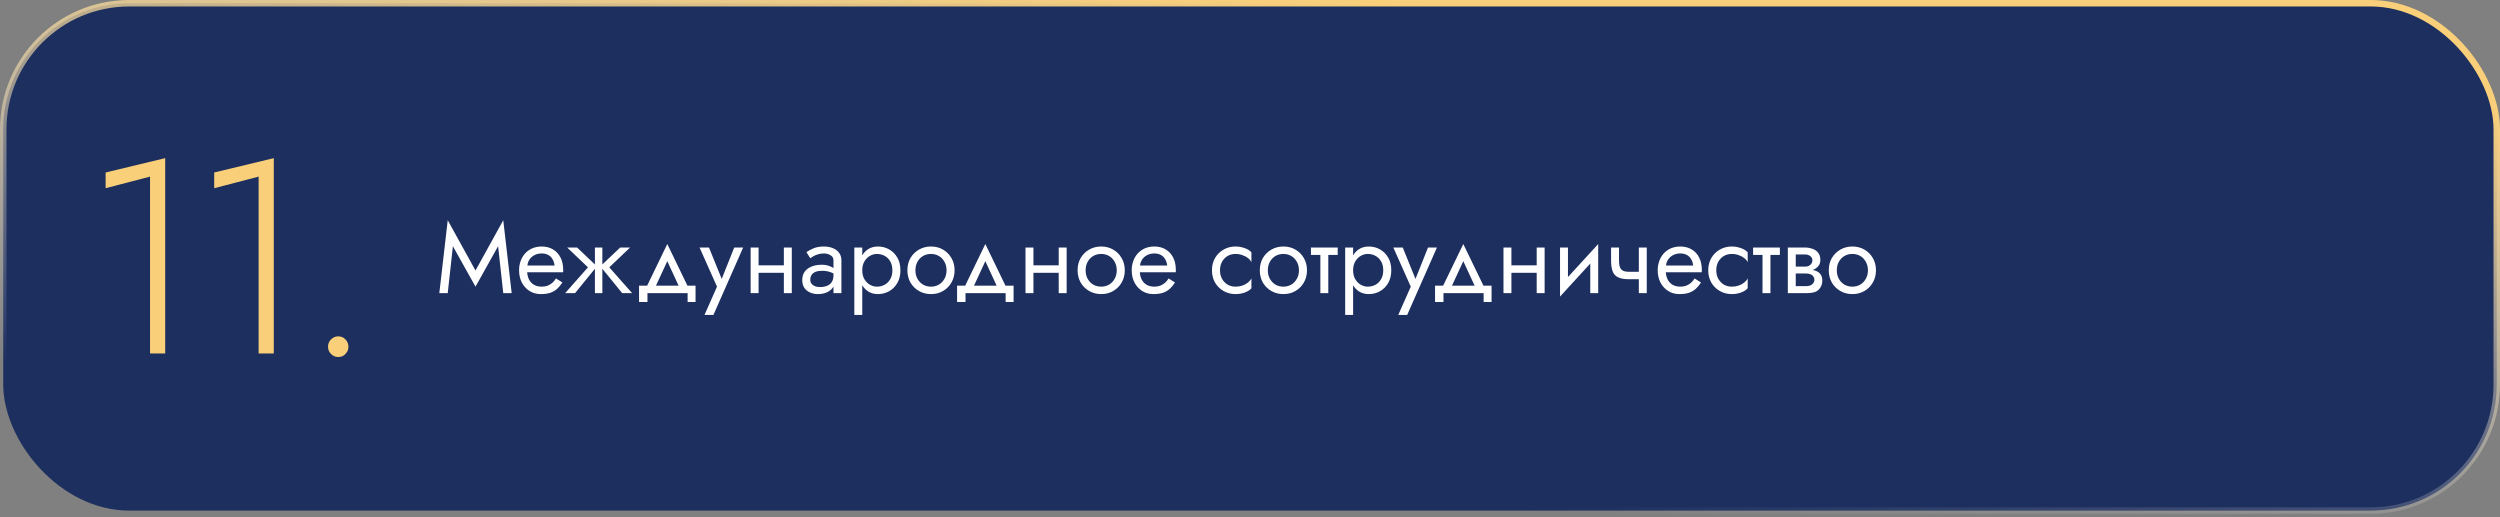
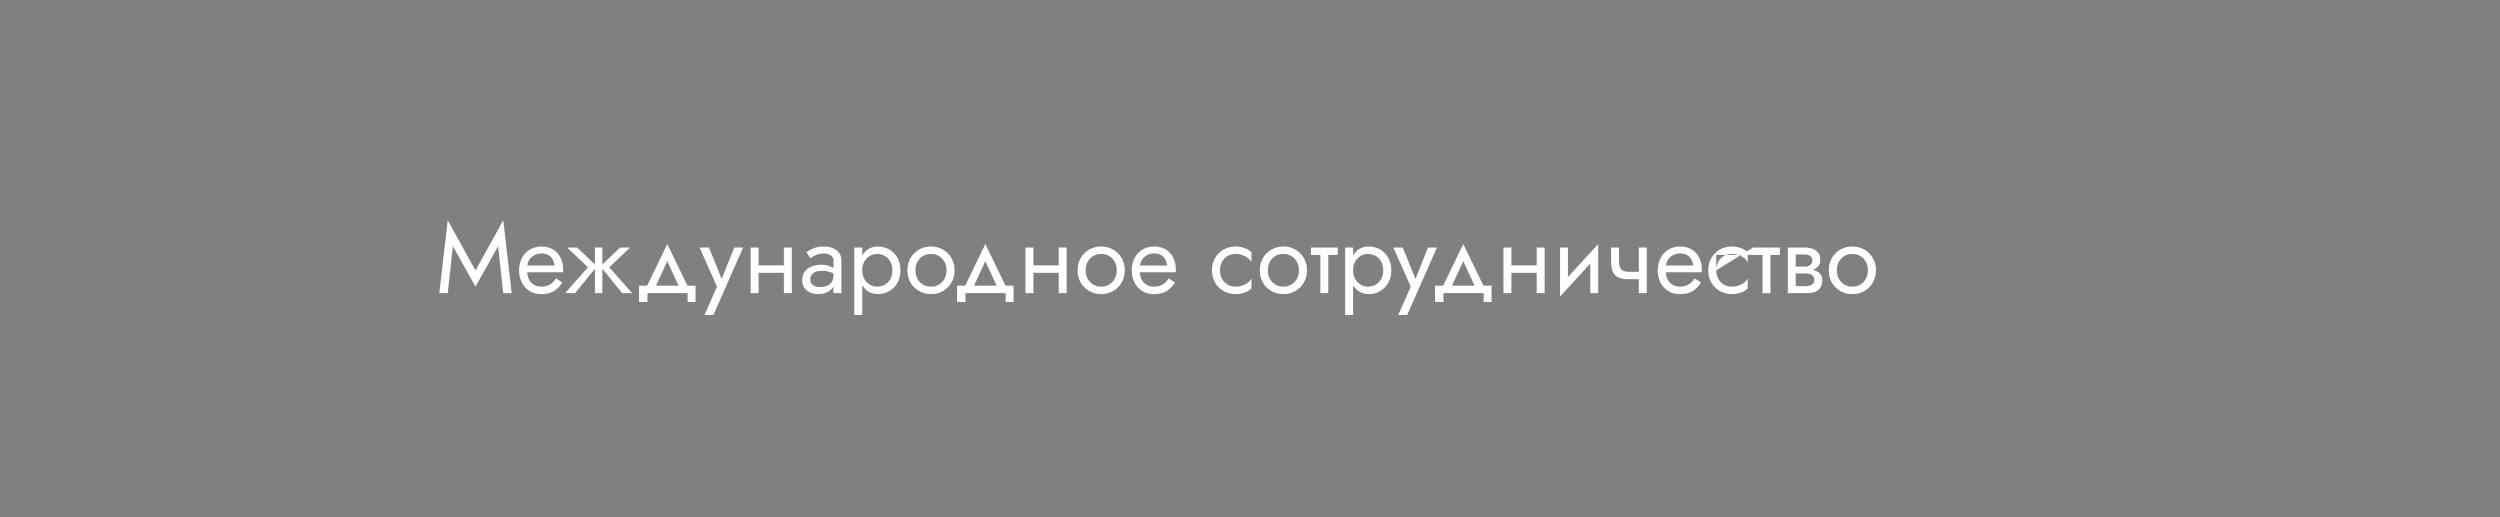
<svg xmlns="http://www.w3.org/2000/svg" width="580" height="120" viewBox="0 0 580 120" fill="none">
  <rect x="0" y="0" width="580" height="120" fill="#808080" stroke="none" />
-   <rect x="0.75" y="0.75" width="578.5" height="117.706" rx="29.25" fill="#1D2F5F" stroke="url(#paint0_linear_2403_72)" stroke-width="1.5" />
-   <path d="M105.071 57.121L110.315 66.505L115.559 57.121L116.755 68H118.71L116.755 51.095L110.315 62.756L103.875 51.095L101.92 68H103.875L105.071 57.121ZM121.598 63.17H130.637C130.652 63.078 130.66 62.986 130.66 62.894C130.66 62.802 130.66 62.71 130.66 62.618C130.66 61.499 130.453 60.54 130.039 59.743C129.625 58.93 129.042 58.302 128.291 57.857C127.54 57.412 126.666 57.19 125.669 57.19C124.764 57.19 123.944 57.374 123.208 57.742C122.487 58.11 121.897 58.624 121.437 59.283C120.977 59.942 120.67 60.709 120.517 61.583C120.486 61.767 120.463 61.951 120.448 62.135C120.433 62.319 120.425 62.511 120.425 62.71C120.425 63.768 120.64 64.719 121.069 65.562C121.514 66.39 122.112 67.042 122.863 67.517C123.63 67.992 124.488 68.23 125.439 68.23C126.359 68.23 127.126 68.123 127.739 67.908C128.352 67.678 128.874 67.364 129.303 66.965C129.732 66.551 130.123 66.076 130.476 65.539L128.981 64.596C128.751 64.979 128.475 65.317 128.153 65.608C127.831 65.884 127.463 66.106 127.049 66.275C126.65 66.428 126.19 66.505 125.669 66.505C124.979 66.505 124.381 66.359 123.875 66.068C123.369 65.777 122.978 65.347 122.702 64.78C122.426 64.213 122.288 63.523 122.288 62.71L122.334 62.02C122.334 61.361 122.48 60.793 122.771 60.318C123.078 59.827 123.484 59.452 123.99 59.191C124.496 58.93 125.056 58.8 125.669 58.8C126.282 58.8 126.796 58.923 127.21 59.168C127.639 59.398 127.969 59.728 128.199 60.157C128.444 60.571 128.598 61.054 128.659 61.606H121.598V63.17ZM143.885 57.42L139.285 61.79L144.345 68H146.645L141.355 62.02L146.185 57.42H143.885ZM139.745 57.42H138.02V68H139.745V57.42ZM133.88 57.42H131.58L136.41 62.02L131.12 68H133.42L138.48 61.79L133.88 57.42ZM154.812 60.594L157.917 67.31H159.987L154.812 56.615L149.637 67.31H151.707L154.812 60.594ZM159.527 68V70.07H161.367V66.275H148.257V70.07H150.212V68H159.527ZM172.416 57.42H170.346L167.08 65.608L167.839 65.7L164.481 57.42H162.296L166.344 66.505L163.446 73.06H165.516L172.416 57.42ZM175.232 63.285H183.052V61.56H175.232V63.285ZM181.856 57.42V68H183.696V57.42H181.856ZM174.151 57.42V68H175.991V57.42H174.151ZM187.984 64.895C187.984 64.466 188.083 64.098 188.283 63.791C188.482 63.484 188.781 63.247 189.18 63.078C189.594 62.909 190.107 62.825 190.721 62.825C191.395 62.825 192.001 62.917 192.538 63.101C193.074 63.27 193.603 63.538 194.125 63.906V62.825C194.017 62.687 193.818 62.511 193.527 62.296C193.235 62.066 192.844 61.867 192.354 61.698C191.878 61.514 191.303 61.422 190.629 61.422C189.709 61.422 188.911 61.568 188.237 61.859C187.562 62.135 187.041 62.534 186.673 63.055C186.305 63.576 186.121 64.213 186.121 64.964C186.121 65.685 186.282 66.29 186.604 66.781C186.941 67.256 187.386 67.617 187.938 67.862C188.49 68.107 189.095 68.23 189.755 68.23C190.491 68.23 191.158 68.107 191.756 67.862C192.354 67.601 192.829 67.233 193.182 66.758C193.55 66.267 193.734 65.685 193.734 65.01L193.366 63.86C193.366 64.519 193.228 65.048 192.952 65.447C192.691 65.846 192.323 66.137 191.848 66.321C191.372 66.505 190.828 66.597 190.215 66.597C189.801 66.597 189.425 66.536 189.088 66.413C188.75 66.275 188.482 66.083 188.283 65.838C188.083 65.577 187.984 65.263 187.984 64.895ZM187.984 59.904C188.152 59.781 188.382 59.636 188.674 59.467C188.98 59.283 189.341 59.13 189.755 59.007C190.169 58.869 190.629 58.8 191.135 58.8C191.717 58.8 192.231 58.938 192.676 59.214C193.136 59.475 193.366 59.873 193.366 60.41V68H195.206V60.41C195.206 59.72 195.029 59.137 194.677 58.662C194.339 58.187 193.864 57.826 193.251 57.581C192.653 57.32 191.947 57.19 191.135 57.19C190.184 57.19 189.371 57.336 188.697 57.627C188.022 57.918 187.485 58.21 187.087 58.501L187.984 59.904ZM200.044 73.06V57.42H198.204V73.06H200.044ZM208.899 62.71C208.899 61.56 208.661 60.579 208.186 59.766C207.71 58.938 207.074 58.302 206.277 57.857C205.495 57.412 204.621 57.19 203.655 57.19C202.781 57.19 202.006 57.412 201.332 57.857C200.672 58.302 200.151 58.938 199.768 59.766C199.4 60.579 199.216 61.56 199.216 62.71C199.216 63.845 199.4 64.826 199.768 65.654C200.151 66.482 200.672 67.118 201.332 67.563C202.006 68.008 202.781 68.23 203.655 68.23C204.621 68.23 205.495 68.008 206.277 67.563C207.074 67.118 207.71 66.482 208.186 65.654C208.661 64.826 208.899 63.845 208.899 62.71ZM207.036 62.71C207.036 63.523 206.867 64.213 206.53 64.78C206.208 65.347 205.771 65.777 205.219 66.068C204.682 66.359 204.084 66.505 203.425 66.505C202.888 66.505 202.359 66.359 201.838 66.068C201.316 65.777 200.887 65.347 200.55 64.78C200.212 64.213 200.044 63.523 200.044 62.71C200.044 61.897 200.212 61.207 200.55 60.64C200.887 60.073 201.316 59.643 201.838 59.352C202.359 59.061 202.888 58.915 203.425 58.915C204.084 58.915 204.682 59.061 205.219 59.352C205.771 59.643 206.208 60.073 206.53 60.64C206.867 61.207 207.036 61.897 207.036 62.71ZM210.516 62.71C210.516 63.768 210.754 64.719 211.229 65.562C211.72 66.39 212.379 67.042 213.207 67.517C214.035 67.992 214.963 68.23 215.99 68.23C217.033 68.23 217.96 67.992 218.773 67.517C219.601 67.042 220.253 66.39 220.728 65.562C221.219 64.719 221.464 63.768 221.464 62.71C221.464 61.637 221.219 60.686 220.728 59.858C220.253 59.03 219.601 58.378 218.773 57.903C217.96 57.428 217.033 57.19 215.99 57.19C214.963 57.19 214.035 57.428 213.207 57.903C212.379 58.378 211.72 59.03 211.229 59.858C210.754 60.686 210.516 61.637 210.516 62.71ZM212.379 62.71C212.379 61.974 212.532 61.322 212.839 60.755C213.161 60.172 213.59 59.72 214.127 59.398C214.679 59.076 215.3 58.915 215.99 58.915C216.68 58.915 217.293 59.076 217.83 59.398C218.382 59.72 218.811 60.172 219.118 60.755C219.44 61.322 219.601 61.974 219.601 62.71C219.601 63.446 219.44 64.098 219.118 64.665C218.811 65.232 218.382 65.685 217.83 66.022C217.293 66.344 216.68 66.505 215.99 66.505C215.3 66.505 214.679 66.344 214.127 66.022C213.59 65.685 213.161 65.232 212.839 64.665C212.532 64.098 212.379 63.446 212.379 62.71ZM228.596 60.594L231.701 67.31H233.771L228.596 56.615L223.421 67.31H225.491L228.596 60.594ZM233.311 68V70.07H235.151V66.275H222.041V70.07H223.996V68H233.311ZM238.998 63.285H246.818V61.56H238.998V63.285ZM245.622 57.42V68H247.462V57.42H245.622ZM237.917 57.42V68H239.757V57.42H237.917ZM250.002 62.71C250.002 63.768 250.24 64.719 250.715 65.562C251.206 66.39 251.865 67.042 252.693 67.517C253.521 67.992 254.449 68.23 255.476 68.23C256.519 68.23 257.447 67.992 258.259 67.517C259.087 67.042 259.739 66.39 260.214 65.562C260.705 64.719 260.95 63.768 260.95 62.71C260.95 61.637 260.705 60.686 260.214 59.858C259.739 59.03 259.087 58.378 258.259 57.903C257.447 57.428 256.519 57.19 255.476 57.19C254.449 57.19 253.521 57.428 252.693 57.903C251.865 58.378 251.206 59.03 250.715 59.858C250.24 60.686 250.002 61.637 250.002 62.71ZM251.865 62.71C251.865 61.974 252.019 61.322 252.325 60.755C252.647 60.172 253.077 59.72 253.613 59.398C254.165 59.076 254.786 58.915 255.476 58.915C256.166 58.915 256.78 59.076 257.316 59.398C257.868 59.72 258.298 60.172 258.604 60.755C258.926 61.322 259.087 61.974 259.087 62.71C259.087 63.446 258.926 64.098 258.604 64.665C258.298 65.232 257.868 65.685 257.316 66.022C256.78 66.344 256.166 66.505 255.476 66.505C254.786 66.505 254.165 66.344 253.613 66.022C253.077 65.685 252.647 65.232 252.325 64.665C252.019 64.098 251.865 63.446 251.865 62.71ZM263.731 63.17H272.77C272.785 63.078 272.793 62.986 272.793 62.894C272.793 62.802 272.793 62.71 272.793 62.618C272.793 61.499 272.586 60.54 272.172 59.743C271.758 58.93 271.175 58.302 270.424 57.857C269.673 57.412 268.799 57.19 267.802 57.19C266.897 57.19 266.077 57.374 265.341 57.742C264.62 58.11 264.03 58.624 263.57 59.283C263.11 59.942 262.803 60.709 262.65 61.583C262.619 61.767 262.596 61.951 262.581 62.135C262.566 62.319 262.558 62.511 262.558 62.71C262.558 63.768 262.773 64.719 263.202 65.562C263.647 66.39 264.245 67.042 264.996 67.517C265.763 67.992 266.621 68.23 267.572 68.23C268.492 68.23 269.259 68.123 269.872 67.908C270.485 67.678 271.007 67.364 271.436 66.965C271.865 66.551 272.256 66.076 272.609 65.539L271.114 64.596C270.884 64.979 270.608 65.317 270.286 65.608C269.964 65.884 269.596 66.106 269.182 66.275C268.783 66.428 268.323 66.505 267.802 66.505C267.112 66.505 266.514 66.359 266.008 66.068C265.502 65.777 265.111 65.347 264.835 64.78C264.559 64.213 264.421 63.523 264.421 62.71L264.467 62.02C264.467 61.361 264.613 60.793 264.904 60.318C265.211 59.827 265.617 59.452 266.123 59.191C266.629 58.93 267.189 58.8 267.802 58.8C268.415 58.8 268.929 58.923 269.343 59.168C269.772 59.398 270.102 59.728 270.332 60.157C270.577 60.571 270.731 61.054 270.792 61.606H263.731V63.17ZM283.038 62.71C283.038 61.974 283.192 61.322 283.498 60.755C283.82 60.172 284.25 59.72 284.786 59.398C285.338 59.076 285.959 58.915 286.649 58.915C287.217 58.915 287.746 59.007 288.236 59.191C288.742 59.36 289.179 59.59 289.547 59.881C289.915 60.172 290.176 60.494 290.329 60.847V58.547C289.961 58.118 289.432 57.788 288.742 57.558C288.068 57.313 287.37 57.19 286.649 57.19C285.622 57.19 284.694 57.428 283.866 57.903C283.038 58.378 282.379 59.03 281.888 59.858C281.413 60.686 281.175 61.637 281.175 62.71C281.175 63.768 281.413 64.719 281.888 65.562C282.379 66.39 283.038 67.042 283.866 67.517C284.694 67.992 285.622 68.23 286.649 68.23C287.37 68.23 288.068 68.115 288.742 67.885C289.432 67.64 289.961 67.302 290.329 66.873V64.573C290.176 64.91 289.915 65.232 289.547 65.539C289.179 65.83 288.742 66.068 288.236 66.252C287.746 66.421 287.217 66.505 286.649 66.505C285.959 66.505 285.338 66.344 284.786 66.022C284.25 65.685 283.82 65.232 283.498 64.665C283.192 64.098 283.038 63.446 283.038 62.71ZM292.274 62.71C292.274 63.768 292.511 64.719 292.987 65.562C293.477 66.39 294.137 67.042 294.965 67.517C295.793 67.992 296.72 68.23 297.748 68.23C298.79 68.23 299.718 67.992 300.531 67.517C301.359 67.042 302.01 66.39 302.486 65.562C302.976 64.719 303.222 63.768 303.222 62.71C303.222 61.637 302.976 60.686 302.486 59.858C302.01 59.03 301.359 58.378 300.531 57.903C299.718 57.428 298.79 57.19 297.748 57.19C296.72 57.19 295.793 57.428 294.965 57.903C294.137 58.378 293.477 59.03 292.987 59.858C292.511 60.686 292.274 61.637 292.274 62.71ZM294.137 62.71C294.137 61.974 294.29 61.322 294.597 60.755C294.919 60.172 295.348 59.72 295.885 59.398C296.437 59.076 297.058 58.915 297.748 58.915C298.438 58.915 299.051 59.076 299.588 59.398C300.14 59.72 300.569 60.172 300.876 60.755C301.198 61.322 301.359 61.974 301.359 62.71C301.359 63.446 301.198 64.098 300.876 64.665C300.569 65.232 300.14 65.685 299.588 66.022C299.051 66.344 298.438 66.505 297.748 66.505C297.058 66.505 296.437 66.344 295.885 66.022C295.348 65.685 294.919 65.232 294.597 64.665C294.29 64.098 294.137 63.446 294.137 62.71ZM304.139 57.42V59.145H310.349V57.42H304.139ZM306.324 57.88V68H308.164V57.88H306.324ZM313.921 73.06V57.42H312.081V73.06H313.921ZM322.776 62.71C322.776 61.56 322.538 60.579 322.063 59.766C321.587 58.938 320.951 58.302 320.154 57.857C319.372 57.412 318.498 57.19 317.532 57.19C316.658 57.19 315.883 57.412 315.209 57.857C314.549 58.302 314.028 58.938 313.645 59.766C313.277 60.579 313.093 61.56 313.093 62.71C313.093 63.845 313.277 64.826 313.645 65.654C314.028 66.482 314.549 67.118 315.209 67.563C315.883 68.008 316.658 68.23 317.532 68.23C318.498 68.23 319.372 68.008 320.154 67.563C320.951 67.118 321.587 66.482 322.063 65.654C322.538 64.826 322.776 63.845 322.776 62.71ZM320.913 62.71C320.913 63.523 320.744 64.213 320.407 64.78C320.085 65.347 319.648 65.777 319.096 66.068C318.559 66.359 317.961 66.505 317.302 66.505C316.765 66.505 316.236 66.359 315.715 66.068C315.193 65.777 314.764 65.347 314.427 64.78C314.089 64.213 313.921 63.523 313.921 62.71C313.921 61.897 314.089 61.207 314.427 60.64C314.764 60.073 315.193 59.643 315.715 59.352C316.236 59.061 316.765 58.915 317.302 58.915C317.961 58.915 318.559 59.061 319.096 59.352C319.648 59.643 320.085 60.073 320.407 60.64C320.744 61.207 320.913 61.897 320.913 62.71ZM333.371 57.42H331.301L328.035 65.608L328.794 65.7L325.436 57.42H323.251L327.299 66.505L324.401 73.06H326.471L333.371 57.42ZM339.486 60.594L342.591 67.31H344.661L339.486 56.615L334.311 67.31H336.381L339.486 60.594ZM344.201 68V70.07H346.041V66.275H332.931V70.07H334.886V68H344.201ZM349.888 63.285H357.708V61.56H349.888V63.285ZM356.512 57.42V68H358.352V57.42H356.512ZM348.807 57.42V68H350.647V57.42H348.807ZM370.667 59.26L370.782 56.615L362.042 66.16L361.927 68.805L370.667 59.26ZM363.767 57.42H361.927V68.805L363.767 66.275V57.42ZM370.782 56.615L368.942 59.145V68H370.782V56.615ZM377.91 64.78H381.521V63.055H377.91V64.78ZM380.21 57.42V68H382.05V57.42H380.21ZM375.61 57.42H373.77V60.456C373.77 61.483 373.893 62.319 374.138 62.963C374.383 63.592 374.805 64.052 375.403 64.343C376.016 64.634 376.852 64.78 377.91 64.78V63.055C377.327 63.055 376.867 62.971 376.53 62.802C376.193 62.618 375.955 62.334 375.817 61.951C375.679 61.568 375.61 61.069 375.61 60.456V57.42ZM385.761 63.17H394.8C394.816 63.078 394.823 62.986 394.823 62.894C394.823 62.802 394.823 62.71 394.823 62.618C394.823 61.499 394.616 60.54 394.202 59.743C393.788 58.93 393.206 58.302 392.454 57.857C391.703 57.412 390.829 57.19 389.832 57.19C388.928 57.19 388.107 57.374 387.371 57.742C386.651 58.11 386.06 58.624 385.6 59.283C385.14 59.942 384.834 60.709 384.68 61.583C384.65 61.767 384.627 61.951 384.611 62.135C384.596 62.319 384.588 62.511 384.588 62.71C384.588 63.768 384.803 64.719 385.232 65.562C385.677 66.39 386.275 67.042 387.026 67.517C387.793 67.992 388.652 68.23 389.602 68.23C390.522 68.23 391.289 68.123 391.902 67.908C392.516 67.678 393.037 67.364 393.466 66.965C393.896 66.551 394.287 66.076 394.639 65.539L393.144 64.596C392.914 64.979 392.638 65.317 392.316 65.608C391.994 65.884 391.626 66.106 391.212 66.275C390.814 66.428 390.354 66.505 389.832 66.505C389.142 66.505 388.544 66.359 388.038 66.068C387.532 65.777 387.141 65.347 386.865 64.78C386.589 64.213 386.451 63.523 386.451 62.71L386.497 62.02C386.497 61.361 386.643 60.793 386.934 60.318C387.241 59.827 387.647 59.452 388.153 59.191C388.659 58.93 389.219 58.8 389.832 58.8C390.446 58.8 390.959 58.923 391.373 59.168C391.803 59.398 392.132 59.728 392.362 60.157C392.608 60.571 392.761 61.054 392.822 61.606H385.761V63.17ZM398.173 62.71C398.173 61.974 398.326 61.322 398.633 60.755C398.955 60.172 399.384 59.72 399.921 59.398C400.473 59.076 401.094 58.915 401.784 58.915C402.351 58.915 402.88 59.007 403.371 59.191C403.877 59.36 404.314 59.59 404.682 59.881C405.05 60.172 405.311 60.494 405.464 60.847V58.547C405.096 58.118 404.567 57.788 403.877 57.558C403.202 57.313 402.505 57.19 401.784 57.19C400.757 57.19 399.829 57.428 399.001 57.903C398.173 58.378 397.514 59.03 397.023 59.858C396.548 60.686 396.31 61.637 396.31 62.71C396.31 63.768 396.548 64.719 397.023 65.562C397.514 66.39 398.173 67.042 399.001 67.517C399.829 67.992 400.757 68.23 401.784 68.23C402.505 68.23 403.202 68.115 403.877 67.885C404.567 67.64 405.096 67.302 405.464 66.873V64.573C405.311 64.91 405.05 65.232 404.682 65.539C404.314 65.83 403.877 66.068 403.371 66.252C402.88 66.421 402.351 66.505 401.784 66.505C401.094 66.505 400.473 66.344 399.921 66.022C399.384 65.685 398.955 65.232 398.633 64.665C398.326 64.098 398.173 63.446 398.173 62.71ZM406.719 57.42V59.145H412.929V57.42H406.719ZM408.904 57.88V68H410.744V57.88H408.904ZM415.856 62.48V63.446H418.915C419.267 63.446 419.566 63.484 419.812 63.561C420.072 63.622 420.279 63.722 420.433 63.86C420.601 63.998 420.724 64.151 420.801 64.32C420.893 64.489 420.939 64.68 420.939 64.895C420.939 65.309 420.77 65.662 420.433 65.953C420.111 66.244 419.605 66.39 418.915 66.39H415.856V68H419.375C420.586 68 421.452 67.724 421.974 67.172C422.51 66.605 422.779 65.922 422.779 65.125C422.779 64.435 422.61 63.898 422.273 63.515C421.935 63.132 421.475 62.863 420.893 62.71C420.31 62.557 419.651 62.48 418.915 62.48H415.856ZM415.856 62.94H418.685C419.344 62.94 419.942 62.848 420.479 62.664C421.031 62.465 421.475 62.173 421.813 61.79C422.15 61.391 422.319 60.893 422.319 60.295C422.319 59.605 422.15 59.053 421.813 58.639C421.475 58.21 421.031 57.903 420.479 57.719C419.942 57.52 419.344 57.42 418.685 57.42H415.856V59.03H418.685C419.237 59.03 419.674 59.16 419.996 59.421C420.318 59.666 420.479 59.996 420.479 60.41C420.479 60.609 420.433 60.801 420.341 60.985C420.264 61.154 420.149 61.307 419.996 61.445C419.842 61.583 419.651 61.69 419.421 61.767C419.206 61.828 418.961 61.859 418.685 61.859H415.856V62.94ZM414.775 57.42V68H416.615V57.42H414.775ZM424.277 62.71C424.277 63.768 424.514 64.719 424.99 65.562C425.48 66.39 426.14 67.042 426.968 67.517C427.796 67.992 428.723 68.23 429.751 68.23C430.793 68.23 431.721 67.992 432.534 67.517C433.362 67.042 434.013 66.39 434.489 65.562C434.979 64.719 435.225 63.768 435.225 62.71C435.225 61.637 434.979 60.686 434.489 59.858C434.013 59.03 433.362 58.378 432.534 57.903C431.721 57.428 430.793 57.19 429.751 57.19C428.723 57.19 427.796 57.428 426.968 57.903C426.14 58.378 425.48 59.03 424.99 59.858C424.514 60.686 424.277 61.637 424.277 62.71ZM426.14 62.71C426.14 61.974 426.293 61.322 426.6 60.755C426.922 60.172 427.351 59.72 427.888 59.398C428.44 59.076 429.061 58.915 429.751 58.915C430.441 58.915 431.054 59.076 431.591 59.398C432.143 59.72 432.572 60.172 432.879 60.755C433.201 61.322 433.362 61.974 433.362 62.71C433.362 63.446 433.201 64.098 432.879 64.665C432.572 65.232 432.143 65.685 431.591 66.022C431.054 66.344 430.441 66.505 429.751 66.505C429.061 66.505 428.44 66.344 427.888 66.022C427.351 65.685 426.922 65.232 426.6 64.665C426.293 64.098 426.14 63.446 426.14 62.71Z" fill="white" />
-   <path d="M24.504 43.664L34.808 40.976V82H38.328V36.688L24.504 40.016V43.664ZM49.694 43.664L59.998 40.976V82H63.518V36.688L49.694 40.016V43.664ZM76.1 80.464C76.1 81.104 76.335 81.659 76.804 82.128C77.273 82.597 77.828 82.832 78.468 82.832C79.151 82.832 79.705 82.597 80.132 82.128C80.601 81.659 80.836 81.104 80.836 80.464C80.836 79.781 80.601 79.205 80.132 78.736C79.705 78.267 79.151 78.032 78.468 78.032C77.828 78.032 77.273 78.267 76.804 78.736C76.335 79.205 76.1 79.781 76.1 80.464Z" fill="#F9CF79" />
+   <path d="M105.071 57.121L110.315 66.505L115.559 57.121L116.755 68H118.71L116.755 51.095L110.315 62.756L103.875 51.095L101.92 68H103.875L105.071 57.121ZM121.598 63.17H130.637C130.652 63.078 130.66 62.986 130.66 62.894C130.66 62.802 130.66 62.71 130.66 62.618C130.66 61.499 130.453 60.54 130.039 59.743C129.625 58.93 129.042 58.302 128.291 57.857C127.54 57.412 126.666 57.19 125.669 57.19C124.764 57.19 123.944 57.374 123.208 57.742C122.487 58.11 121.897 58.624 121.437 59.283C120.977 59.942 120.67 60.709 120.517 61.583C120.486 61.767 120.463 61.951 120.448 62.135C120.433 62.319 120.425 62.511 120.425 62.71C120.425 63.768 120.64 64.719 121.069 65.562C121.514 66.39 122.112 67.042 122.863 67.517C123.63 67.992 124.488 68.23 125.439 68.23C126.359 68.23 127.126 68.123 127.739 67.908C128.352 67.678 128.874 67.364 129.303 66.965C129.732 66.551 130.123 66.076 130.476 65.539L128.981 64.596C128.751 64.979 128.475 65.317 128.153 65.608C127.831 65.884 127.463 66.106 127.049 66.275C126.65 66.428 126.19 66.505 125.669 66.505C124.979 66.505 124.381 66.359 123.875 66.068C123.369 65.777 122.978 65.347 122.702 64.78C122.426 64.213 122.288 63.523 122.288 62.71L122.334 62.02C122.334 61.361 122.48 60.793 122.771 60.318C123.078 59.827 123.484 59.452 123.99 59.191C124.496 58.93 125.056 58.8 125.669 58.8C126.282 58.8 126.796 58.923 127.21 59.168C127.639 59.398 127.969 59.728 128.199 60.157C128.444 60.571 128.598 61.054 128.659 61.606H121.598V63.17ZM143.885 57.42L139.285 61.79L144.345 68H146.645L141.355 62.02L146.185 57.42H143.885ZM139.745 57.42H138.02V68H139.745V57.42ZM133.88 57.42H131.58L136.41 62.02L131.12 68H133.42L138.48 61.79L133.88 57.42ZM154.812 60.594L157.917 67.31H159.987L154.812 56.615L149.637 67.31H151.707L154.812 60.594ZM159.527 68V70.07H161.367V66.275H148.257V70.07H150.212V68H159.527ZM172.416 57.42H170.346L167.08 65.608L167.839 65.7L164.481 57.42H162.296L166.344 66.505L163.446 73.06H165.516L172.416 57.42ZM175.232 63.285H183.052V61.56H175.232V63.285ZM181.856 57.42V68H183.696V57.42H181.856ZM174.151 57.42V68H175.991V57.42H174.151ZM187.984 64.895C187.984 64.466 188.083 64.098 188.283 63.791C188.482 63.484 188.781 63.247 189.18 63.078C189.594 62.909 190.107 62.825 190.721 62.825C191.395 62.825 192.001 62.917 192.538 63.101C193.074 63.27 193.603 63.538 194.125 63.906V62.825C194.017 62.687 193.818 62.511 193.527 62.296C193.235 62.066 192.844 61.867 192.354 61.698C191.878 61.514 191.303 61.422 190.629 61.422C189.709 61.422 188.911 61.568 188.237 61.859C187.562 62.135 187.041 62.534 186.673 63.055C186.305 63.576 186.121 64.213 186.121 64.964C186.121 65.685 186.282 66.29 186.604 66.781C186.941 67.256 187.386 67.617 187.938 67.862C188.49 68.107 189.095 68.23 189.755 68.23C190.491 68.23 191.158 68.107 191.756 67.862C192.354 67.601 192.829 67.233 193.182 66.758C193.55 66.267 193.734 65.685 193.734 65.01L193.366 63.86C193.366 64.519 193.228 65.048 192.952 65.447C192.691 65.846 192.323 66.137 191.848 66.321C191.372 66.505 190.828 66.597 190.215 66.597C189.801 66.597 189.425 66.536 189.088 66.413C188.75 66.275 188.482 66.083 188.283 65.838C188.083 65.577 187.984 65.263 187.984 64.895ZM187.984 59.904C188.152 59.781 188.382 59.636 188.674 59.467C188.98 59.283 189.341 59.13 189.755 59.007C190.169 58.869 190.629 58.8 191.135 58.8C191.717 58.8 192.231 58.938 192.676 59.214C193.136 59.475 193.366 59.873 193.366 60.41V68H195.206V60.41C195.206 59.72 195.029 59.137 194.677 58.662C194.339 58.187 193.864 57.826 193.251 57.581C192.653 57.32 191.947 57.19 191.135 57.19C190.184 57.19 189.371 57.336 188.697 57.627C188.022 57.918 187.485 58.21 187.087 58.501L187.984 59.904ZM200.044 73.06V57.42H198.204V73.06H200.044ZM208.899 62.71C208.899 61.56 208.661 60.579 208.186 59.766C207.71 58.938 207.074 58.302 206.277 57.857C205.495 57.412 204.621 57.19 203.655 57.19C202.781 57.19 202.006 57.412 201.332 57.857C200.672 58.302 200.151 58.938 199.768 59.766C199.4 60.579 199.216 61.56 199.216 62.71C199.216 63.845 199.4 64.826 199.768 65.654C200.151 66.482 200.672 67.118 201.332 67.563C202.006 68.008 202.781 68.23 203.655 68.23C204.621 68.23 205.495 68.008 206.277 67.563C207.074 67.118 207.71 66.482 208.186 65.654C208.661 64.826 208.899 63.845 208.899 62.71ZM207.036 62.71C207.036 63.523 206.867 64.213 206.53 64.78C206.208 65.347 205.771 65.777 205.219 66.068C204.682 66.359 204.084 66.505 203.425 66.505C202.888 66.505 202.359 66.359 201.838 66.068C201.316 65.777 200.887 65.347 200.55 64.78C200.212 64.213 200.044 63.523 200.044 62.71C200.044 61.897 200.212 61.207 200.55 60.64C200.887 60.073 201.316 59.643 201.838 59.352C202.359 59.061 202.888 58.915 203.425 58.915C204.084 58.915 204.682 59.061 205.219 59.352C205.771 59.643 206.208 60.073 206.53 60.64C206.867 61.207 207.036 61.897 207.036 62.71ZM210.516 62.71C210.516 63.768 210.754 64.719 211.229 65.562C211.72 66.39 212.379 67.042 213.207 67.517C214.035 67.992 214.963 68.23 215.99 68.23C217.033 68.23 217.96 67.992 218.773 67.517C219.601 67.042 220.253 66.39 220.728 65.562C221.219 64.719 221.464 63.768 221.464 62.71C221.464 61.637 221.219 60.686 220.728 59.858C220.253 59.03 219.601 58.378 218.773 57.903C217.96 57.428 217.033 57.19 215.99 57.19C214.963 57.19 214.035 57.428 213.207 57.903C212.379 58.378 211.72 59.03 211.229 59.858C210.754 60.686 210.516 61.637 210.516 62.71ZM212.379 62.71C212.379 61.974 212.532 61.322 212.839 60.755C213.161 60.172 213.59 59.72 214.127 59.398C214.679 59.076 215.3 58.915 215.99 58.915C216.68 58.915 217.293 59.076 217.83 59.398C218.382 59.72 218.811 60.172 219.118 60.755C219.44 61.322 219.601 61.974 219.601 62.71C219.601 63.446 219.44 64.098 219.118 64.665C218.811 65.232 218.382 65.685 217.83 66.022C217.293 66.344 216.68 66.505 215.99 66.505C215.3 66.505 214.679 66.344 214.127 66.022C213.59 65.685 213.161 65.232 212.839 64.665C212.532 64.098 212.379 63.446 212.379 62.71ZM228.596 60.594L231.701 67.31H233.771L228.596 56.615L223.421 67.31H225.491L228.596 60.594ZM233.311 68V70.07H235.151V66.275H222.041V70.07H223.996V68H233.311ZM238.998 63.285H246.818V61.56H238.998V63.285ZM245.622 57.42V68H247.462V57.42H245.622ZM237.917 57.42V68H239.757V57.42H237.917ZM250.002 62.71C250.002 63.768 250.24 64.719 250.715 65.562C251.206 66.39 251.865 67.042 252.693 67.517C253.521 67.992 254.449 68.23 255.476 68.23C256.519 68.23 257.447 67.992 258.259 67.517C259.087 67.042 259.739 66.39 260.214 65.562C260.705 64.719 260.95 63.768 260.95 62.71C260.95 61.637 260.705 60.686 260.214 59.858C259.739 59.03 259.087 58.378 258.259 57.903C257.447 57.428 256.519 57.19 255.476 57.19C254.449 57.19 253.521 57.428 252.693 57.903C251.865 58.378 251.206 59.03 250.715 59.858C250.24 60.686 250.002 61.637 250.002 62.71ZM251.865 62.71C251.865 61.974 252.019 61.322 252.325 60.755C252.647 60.172 253.077 59.72 253.613 59.398C254.165 59.076 254.786 58.915 255.476 58.915C256.166 58.915 256.78 59.076 257.316 59.398C257.868 59.72 258.298 60.172 258.604 60.755C258.926 61.322 259.087 61.974 259.087 62.71C259.087 63.446 258.926 64.098 258.604 64.665C258.298 65.232 257.868 65.685 257.316 66.022C256.78 66.344 256.166 66.505 255.476 66.505C254.786 66.505 254.165 66.344 253.613 66.022C253.077 65.685 252.647 65.232 252.325 64.665C252.019 64.098 251.865 63.446 251.865 62.71ZM263.731 63.17H272.77C272.785 63.078 272.793 62.986 272.793 62.894C272.793 62.802 272.793 62.71 272.793 62.618C272.793 61.499 272.586 60.54 272.172 59.743C271.758 58.93 271.175 58.302 270.424 57.857C269.673 57.412 268.799 57.19 267.802 57.19C266.897 57.19 266.077 57.374 265.341 57.742C264.62 58.11 264.03 58.624 263.57 59.283C263.11 59.942 262.803 60.709 262.65 61.583C262.619 61.767 262.596 61.951 262.581 62.135C262.566 62.319 262.558 62.511 262.558 62.71C262.558 63.768 262.773 64.719 263.202 65.562C263.647 66.39 264.245 67.042 264.996 67.517C265.763 67.992 266.621 68.23 267.572 68.23C268.492 68.23 269.259 68.123 269.872 67.908C270.485 67.678 271.007 67.364 271.436 66.965C271.865 66.551 272.256 66.076 272.609 65.539L271.114 64.596C270.884 64.979 270.608 65.317 270.286 65.608C269.964 65.884 269.596 66.106 269.182 66.275C268.783 66.428 268.323 66.505 267.802 66.505C267.112 66.505 266.514 66.359 266.008 66.068C265.502 65.777 265.111 65.347 264.835 64.78C264.559 64.213 264.421 63.523 264.421 62.71L264.467 62.02C264.467 61.361 264.613 60.793 264.904 60.318C265.211 59.827 265.617 59.452 266.123 59.191C266.629 58.93 267.189 58.8 267.802 58.8C268.415 58.8 268.929 58.923 269.343 59.168C269.772 59.398 270.102 59.728 270.332 60.157C270.577 60.571 270.731 61.054 270.792 61.606H263.731V63.17ZM283.038 62.71C283.038 61.974 283.192 61.322 283.498 60.755C283.82 60.172 284.25 59.72 284.786 59.398C285.338 59.076 285.959 58.915 286.649 58.915C287.217 58.915 287.746 59.007 288.236 59.191C288.742 59.36 289.179 59.59 289.547 59.881C289.915 60.172 290.176 60.494 290.329 60.847V58.547C289.961 58.118 289.432 57.788 288.742 57.558C288.068 57.313 287.37 57.19 286.649 57.19C285.622 57.19 284.694 57.428 283.866 57.903C283.038 58.378 282.379 59.03 281.888 59.858C281.413 60.686 281.175 61.637 281.175 62.71C281.175 63.768 281.413 64.719 281.888 65.562C282.379 66.39 283.038 67.042 283.866 67.517C284.694 67.992 285.622 68.23 286.649 68.23C287.37 68.23 288.068 68.115 288.742 67.885C289.432 67.64 289.961 67.302 290.329 66.873V64.573C290.176 64.91 289.915 65.232 289.547 65.539C289.179 65.83 288.742 66.068 288.236 66.252C287.746 66.421 287.217 66.505 286.649 66.505C285.959 66.505 285.338 66.344 284.786 66.022C284.25 65.685 283.82 65.232 283.498 64.665C283.192 64.098 283.038 63.446 283.038 62.71ZM292.274 62.71C292.274 63.768 292.511 64.719 292.987 65.562C293.477 66.39 294.137 67.042 294.965 67.517C295.793 67.992 296.72 68.23 297.748 68.23C298.79 68.23 299.718 67.992 300.531 67.517C301.359 67.042 302.01 66.39 302.486 65.562C302.976 64.719 303.222 63.768 303.222 62.71C303.222 61.637 302.976 60.686 302.486 59.858C302.01 59.03 301.359 58.378 300.531 57.903C299.718 57.428 298.79 57.19 297.748 57.19C296.72 57.19 295.793 57.428 294.965 57.903C294.137 58.378 293.477 59.03 292.987 59.858C292.511 60.686 292.274 61.637 292.274 62.71ZM294.137 62.71C294.137 61.974 294.29 61.322 294.597 60.755C294.919 60.172 295.348 59.72 295.885 59.398C296.437 59.076 297.058 58.915 297.748 58.915C298.438 58.915 299.051 59.076 299.588 59.398C300.14 59.72 300.569 60.172 300.876 60.755C301.198 61.322 301.359 61.974 301.359 62.71C301.359 63.446 301.198 64.098 300.876 64.665C300.569 65.232 300.14 65.685 299.588 66.022C299.051 66.344 298.438 66.505 297.748 66.505C297.058 66.505 296.437 66.344 295.885 66.022C295.348 65.685 294.919 65.232 294.597 64.665C294.29 64.098 294.137 63.446 294.137 62.71ZM304.139 57.42V59.145H310.349V57.42H304.139ZM306.324 57.88V68H308.164V57.88H306.324ZM313.921 73.06V57.42H312.081V73.06H313.921ZM322.776 62.71C322.776 61.56 322.538 60.579 322.063 59.766C321.587 58.938 320.951 58.302 320.154 57.857C319.372 57.412 318.498 57.19 317.532 57.19C316.658 57.19 315.883 57.412 315.209 57.857C314.549 58.302 314.028 58.938 313.645 59.766C313.277 60.579 313.093 61.56 313.093 62.71C313.093 63.845 313.277 64.826 313.645 65.654C314.028 66.482 314.549 67.118 315.209 67.563C315.883 68.008 316.658 68.23 317.532 68.23C318.498 68.23 319.372 68.008 320.154 67.563C320.951 67.118 321.587 66.482 322.063 65.654C322.538 64.826 322.776 63.845 322.776 62.71ZM320.913 62.71C320.913 63.523 320.744 64.213 320.407 64.78C320.085 65.347 319.648 65.777 319.096 66.068C318.559 66.359 317.961 66.505 317.302 66.505C316.765 66.505 316.236 66.359 315.715 66.068C315.193 65.777 314.764 65.347 314.427 64.78C314.089 64.213 313.921 63.523 313.921 62.71C313.921 61.897 314.089 61.207 314.427 60.64C314.764 60.073 315.193 59.643 315.715 59.352C316.236 59.061 316.765 58.915 317.302 58.915C317.961 58.915 318.559 59.061 319.096 59.352C319.648 59.643 320.085 60.073 320.407 60.64C320.744 61.207 320.913 61.897 320.913 62.71ZM333.371 57.42H331.301L328.035 65.608L328.794 65.7L325.436 57.42H323.251L327.299 66.505L324.401 73.06H326.471L333.371 57.42ZM339.486 60.594L342.591 67.31H344.661L339.486 56.615L334.311 67.31H336.381L339.486 60.594ZM344.201 68V70.07H346.041V66.275H332.931V70.07H334.886V68H344.201ZM349.888 63.285H357.708V61.56H349.888V63.285ZM356.512 57.42V68H358.352V57.42H356.512ZM348.807 57.42V68H350.647V57.42H348.807ZM370.667 59.26L370.782 56.615L362.042 66.16L361.927 68.805L370.667 59.26ZM363.767 57.42H361.927V68.805L363.767 66.275V57.42ZM370.782 56.615L368.942 59.145V68H370.782V56.615ZM377.91 64.78H381.521V63.055H377.91V64.78ZM380.21 57.42V68H382.05V57.42H380.21ZM375.61 57.42H373.77V60.456C373.77 61.483 373.893 62.319 374.138 62.963C374.383 63.592 374.805 64.052 375.403 64.343C376.016 64.634 376.852 64.78 377.91 64.78V63.055C377.327 63.055 376.867 62.971 376.53 62.802C376.193 62.618 375.955 62.334 375.817 61.951C375.679 61.568 375.61 61.069 375.61 60.456V57.42ZM385.761 63.17H394.8C394.816 63.078 394.823 62.986 394.823 62.894C394.823 62.802 394.823 62.71 394.823 62.618C394.823 61.499 394.616 60.54 394.202 59.743C393.788 58.93 393.206 58.302 392.454 57.857C391.703 57.412 390.829 57.19 389.832 57.19C388.928 57.19 388.107 57.374 387.371 57.742C386.651 58.11 386.06 58.624 385.6 59.283C385.14 59.942 384.834 60.709 384.68 61.583C384.65 61.767 384.627 61.951 384.611 62.135C384.596 62.319 384.588 62.511 384.588 62.71C384.588 63.768 384.803 64.719 385.232 65.562C385.677 66.39 386.275 67.042 387.026 67.517C387.793 67.992 388.652 68.23 389.602 68.23C390.522 68.23 391.289 68.123 391.902 67.908C392.516 67.678 393.037 67.364 393.466 66.965C393.896 66.551 394.287 66.076 394.639 65.539L393.144 64.596C392.914 64.979 392.638 65.317 392.316 65.608C391.994 65.884 391.626 66.106 391.212 66.275C390.814 66.428 390.354 66.505 389.832 66.505C389.142 66.505 388.544 66.359 388.038 66.068C387.532 65.777 387.141 65.347 386.865 64.78C386.589 64.213 386.451 63.523 386.451 62.71L386.497 62.02C386.497 61.361 386.643 60.793 386.934 60.318C387.241 59.827 387.647 59.452 388.153 59.191C388.659 58.93 389.219 58.8 389.832 58.8C390.446 58.8 390.959 58.923 391.373 59.168C391.803 59.398 392.132 59.728 392.362 60.157C392.608 60.571 392.761 61.054 392.822 61.606H385.761V63.17ZM398.173 62.71C398.173 61.974 398.326 61.322 398.633 60.755C398.955 60.172 399.384 59.72 399.921 59.398C400.473 59.076 401.094 58.915 401.784 58.915C402.351 58.915 402.88 59.007 403.371 59.191C403.877 59.36 404.314 59.59 404.682 59.881C405.05 60.172 405.311 60.494 405.464 60.847V58.547C405.096 58.118 404.567 57.788 403.877 57.558C403.202 57.313 402.505 57.19 401.784 57.19C400.757 57.19 399.829 57.428 399.001 57.903C398.173 58.378 397.514 59.03 397.023 59.858C396.548 60.686 396.31 61.637 396.31 62.71C396.31 63.768 396.548 64.719 397.023 65.562C397.514 66.39 398.173 67.042 399.001 67.517C399.829 67.992 400.757 68.23 401.784 68.23C402.505 68.23 403.202 68.115 403.877 67.885C404.567 67.64 405.096 67.302 405.464 66.873V64.573C405.311 64.91 405.05 65.232 404.682 65.539C404.314 65.83 403.877 66.068 403.371 66.252C402.88 66.421 402.351 66.505 401.784 66.505C401.094 66.505 400.473 66.344 399.921 66.022C399.384 65.685 398.955 65.232 398.633 64.665C398.326 64.098 398.173 63.446 398.173 62.71ZV59.145H412.929V57.42H406.719ZM408.904 57.88V68H410.744V57.88H408.904ZM415.856 62.48V63.446H418.915C419.267 63.446 419.566 63.484 419.812 63.561C420.072 63.622 420.279 63.722 420.433 63.86C420.601 63.998 420.724 64.151 420.801 64.32C420.893 64.489 420.939 64.68 420.939 64.895C420.939 65.309 420.77 65.662 420.433 65.953C420.111 66.244 419.605 66.39 418.915 66.39H415.856V68H419.375C420.586 68 421.452 67.724 421.974 67.172C422.51 66.605 422.779 65.922 422.779 65.125C422.779 64.435 422.61 63.898 422.273 63.515C421.935 63.132 421.475 62.863 420.893 62.71C420.31 62.557 419.651 62.48 418.915 62.48H415.856ZM415.856 62.94H418.685C419.344 62.94 419.942 62.848 420.479 62.664C421.031 62.465 421.475 62.173 421.813 61.79C422.15 61.391 422.319 60.893 422.319 60.295C422.319 59.605 422.15 59.053 421.813 58.639C421.475 58.21 421.031 57.903 420.479 57.719C419.942 57.52 419.344 57.42 418.685 57.42H415.856V59.03H418.685C419.237 59.03 419.674 59.16 419.996 59.421C420.318 59.666 420.479 59.996 420.479 60.41C420.479 60.609 420.433 60.801 420.341 60.985C420.264 61.154 420.149 61.307 419.996 61.445C419.842 61.583 419.651 61.69 419.421 61.767C419.206 61.828 418.961 61.859 418.685 61.859H415.856V62.94ZM414.775 57.42V68H416.615V57.42H414.775ZM424.277 62.71C424.277 63.768 424.514 64.719 424.99 65.562C425.48 66.39 426.14 67.042 426.968 67.517C427.796 67.992 428.723 68.23 429.751 68.23C430.793 68.23 431.721 67.992 432.534 67.517C433.362 67.042 434.013 66.39 434.489 65.562C434.979 64.719 435.225 63.768 435.225 62.71C435.225 61.637 434.979 60.686 434.489 59.858C434.013 59.03 433.362 58.378 432.534 57.903C431.721 57.428 430.793 57.19 429.751 57.19C428.723 57.19 427.796 57.428 426.968 57.903C426.14 58.378 425.48 59.03 424.99 59.858C424.514 60.686 424.277 61.637 424.277 62.71ZM426.14 62.71C426.14 61.974 426.293 61.322 426.6 60.755C426.922 60.172 427.351 59.72 427.888 59.398C428.44 59.076 429.061 58.915 429.751 58.915C430.441 58.915 431.054 59.076 431.591 59.398C432.143 59.72 432.572 60.172 432.879 60.755C433.201 61.322 433.362 61.974 433.362 62.71C433.362 63.446 433.201 64.098 432.879 64.665C432.572 65.232 432.143 65.685 431.591 66.022C431.054 66.344 430.441 66.505 429.751 66.505C429.061 66.505 428.44 66.344 427.888 66.022C427.351 65.685 426.922 65.232 426.6 64.665C426.293 64.098 426.14 63.446 426.14 62.71Z" fill="white" />
  <defs>
    <linearGradient id="paint0_linear_2403_72" x1="394.4" y1="7.45" x2="383.485" y2="120.772" gradientUnits="userSpaceOnUse">
      <stop stop-color="#F9CF79" />
      <stop offset="1" stop-color="white" stop-opacity="0" />
    </linearGradient>
  </defs>
</svg>